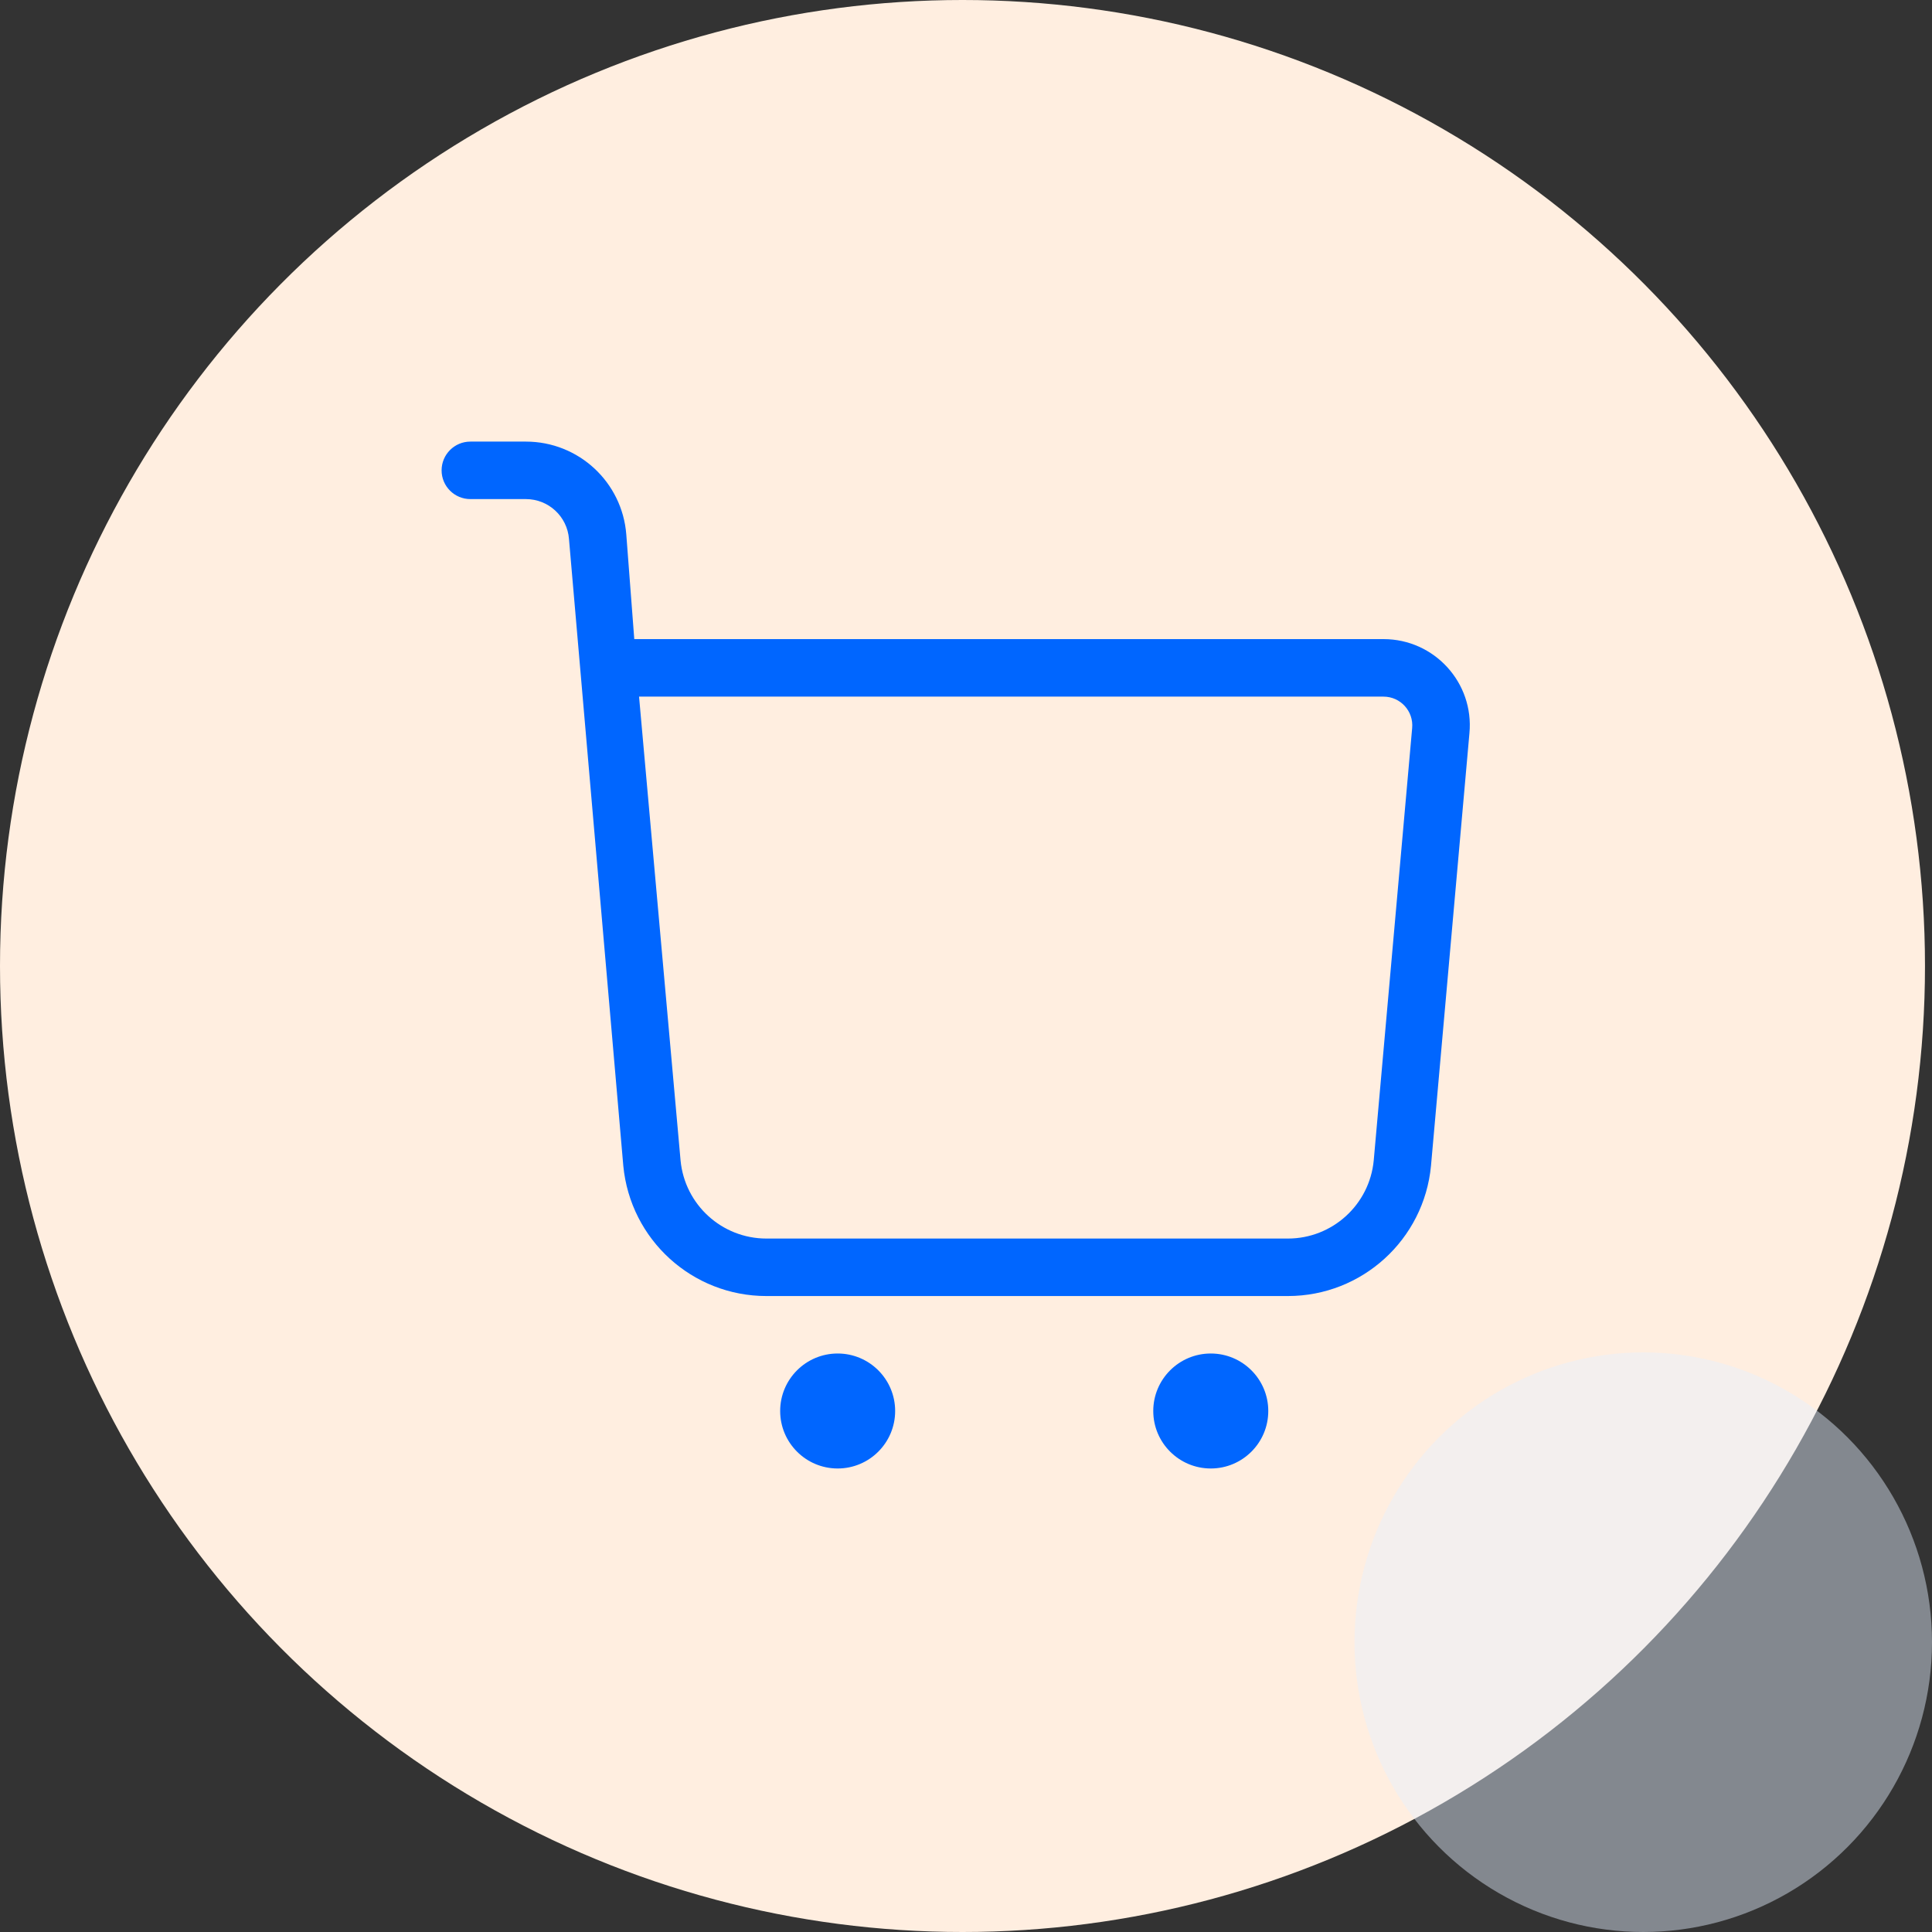
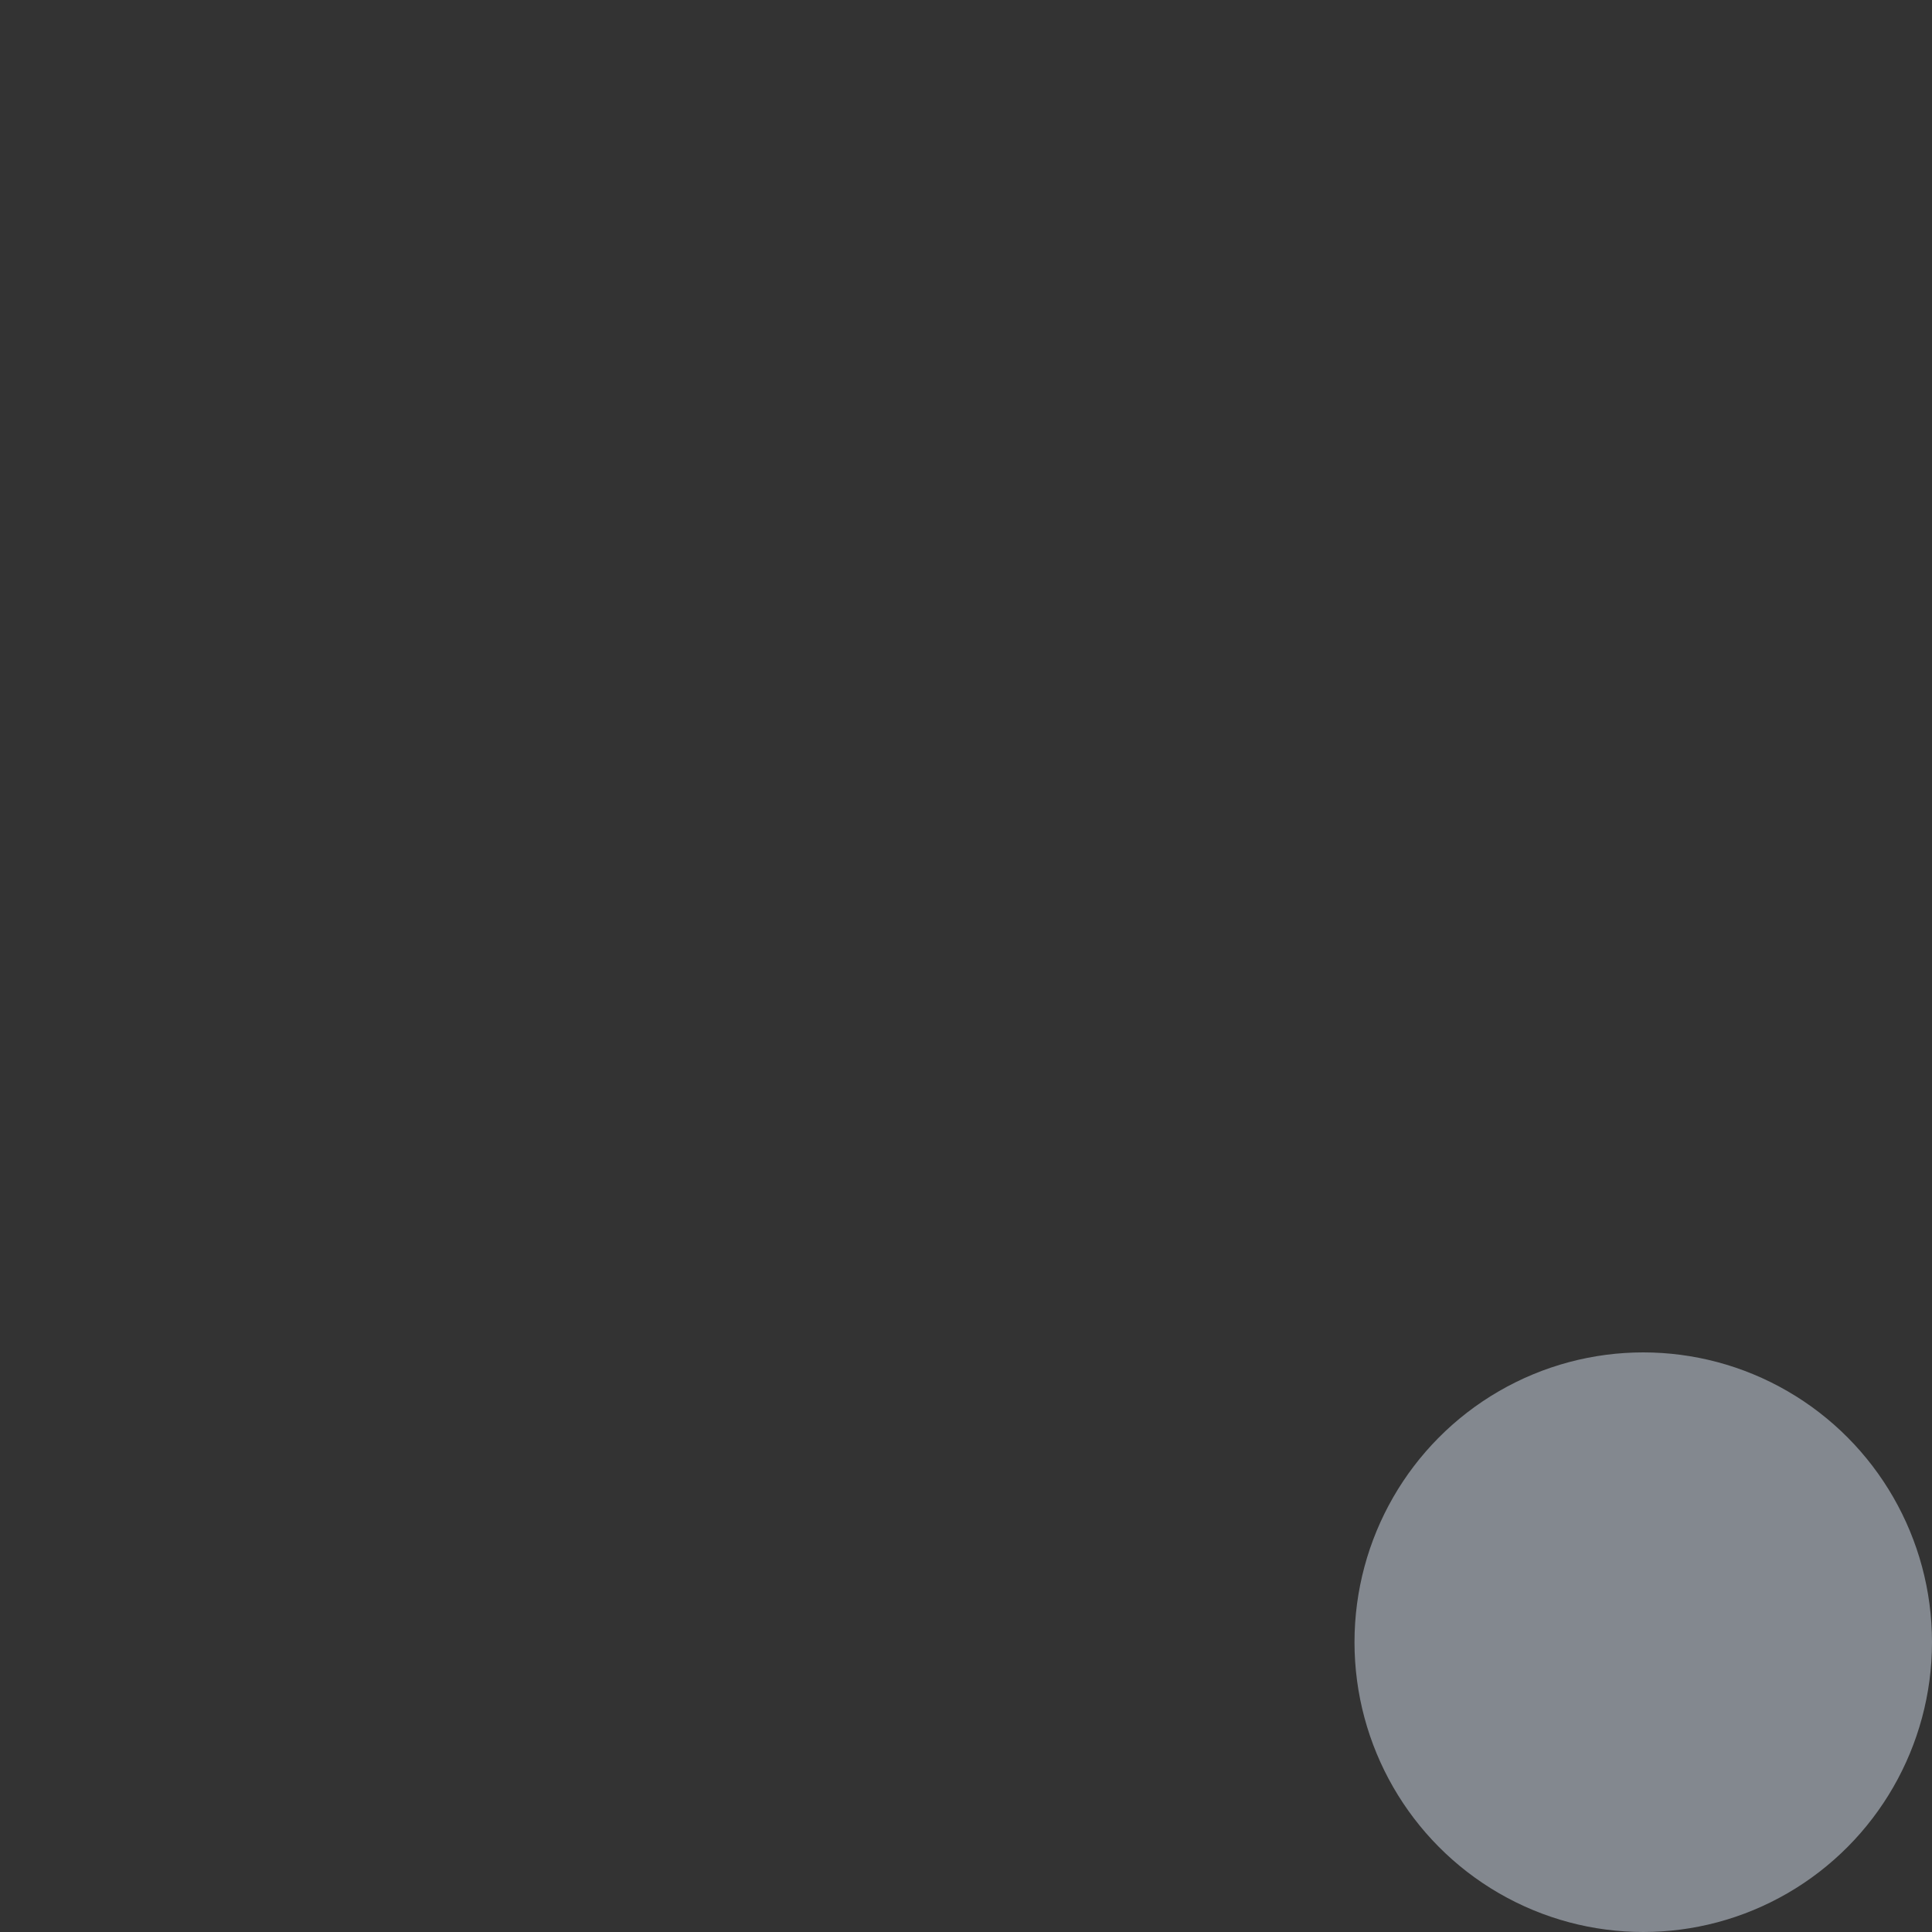
<svg xmlns="http://www.w3.org/2000/svg" width="70" height="70" viewBox="0 0 70 70" fill="none">
  <rect x="0" y="0" width="70" height="70" fill="#333333" stroke="none" />
-   <ellipse cx="34.873" cy="35" rx="34.873" ry="35" fill="#FFEEE0" />
  <ellipse opacity="0.45" cx="59.538" cy="59.5" rx="10.462" ry="10.5" fill="#E6F0FF" />
-   <path d="M45.952 51.123C45.952 52.273 45.019 53.206 43.869 53.206C42.719 53.206 41.785 52.273 41.785 51.123C41.785 49.973 42.719 49.04 43.869 49.04C45.019 49.04 45.952 49.973 45.952 51.123ZM22.583 42.235L20.615 19.527C20.552 18.712 19.873 18.083 19.054 18.083H17.042C16.467 18.083 16 17.617 16 17.042C16 16.467 16.467 16 17.042 16H19.054C20.962 16 22.546 17.467 22.692 19.369L22.981 23.156H50.127C51.971 23.156 53.413 24.74 53.24 26.569L51.848 42.235C51.596 44.913 49.35 46.958 46.663 46.958H27.769C25.081 46.958 22.837 44.915 22.583 42.235ZM23.154 25.24L24.658 42.044C24.81 43.648 26.156 44.875 27.769 44.875H46.663C48.275 44.875 49.621 43.648 49.773 42.044L51.165 26.381C51.223 25.769 50.742 25.24 50.127 25.24H23.154ZM32.433 51.123C32.433 52.273 31.5 53.206 30.35 53.206C29.2 53.206 28.267 52.273 28.267 51.123C28.267 49.973 29.2 49.04 30.35 49.04C31.5 49.04 32.433 49.973 32.433 51.123Z" fill="#0066FF" />
</svg>